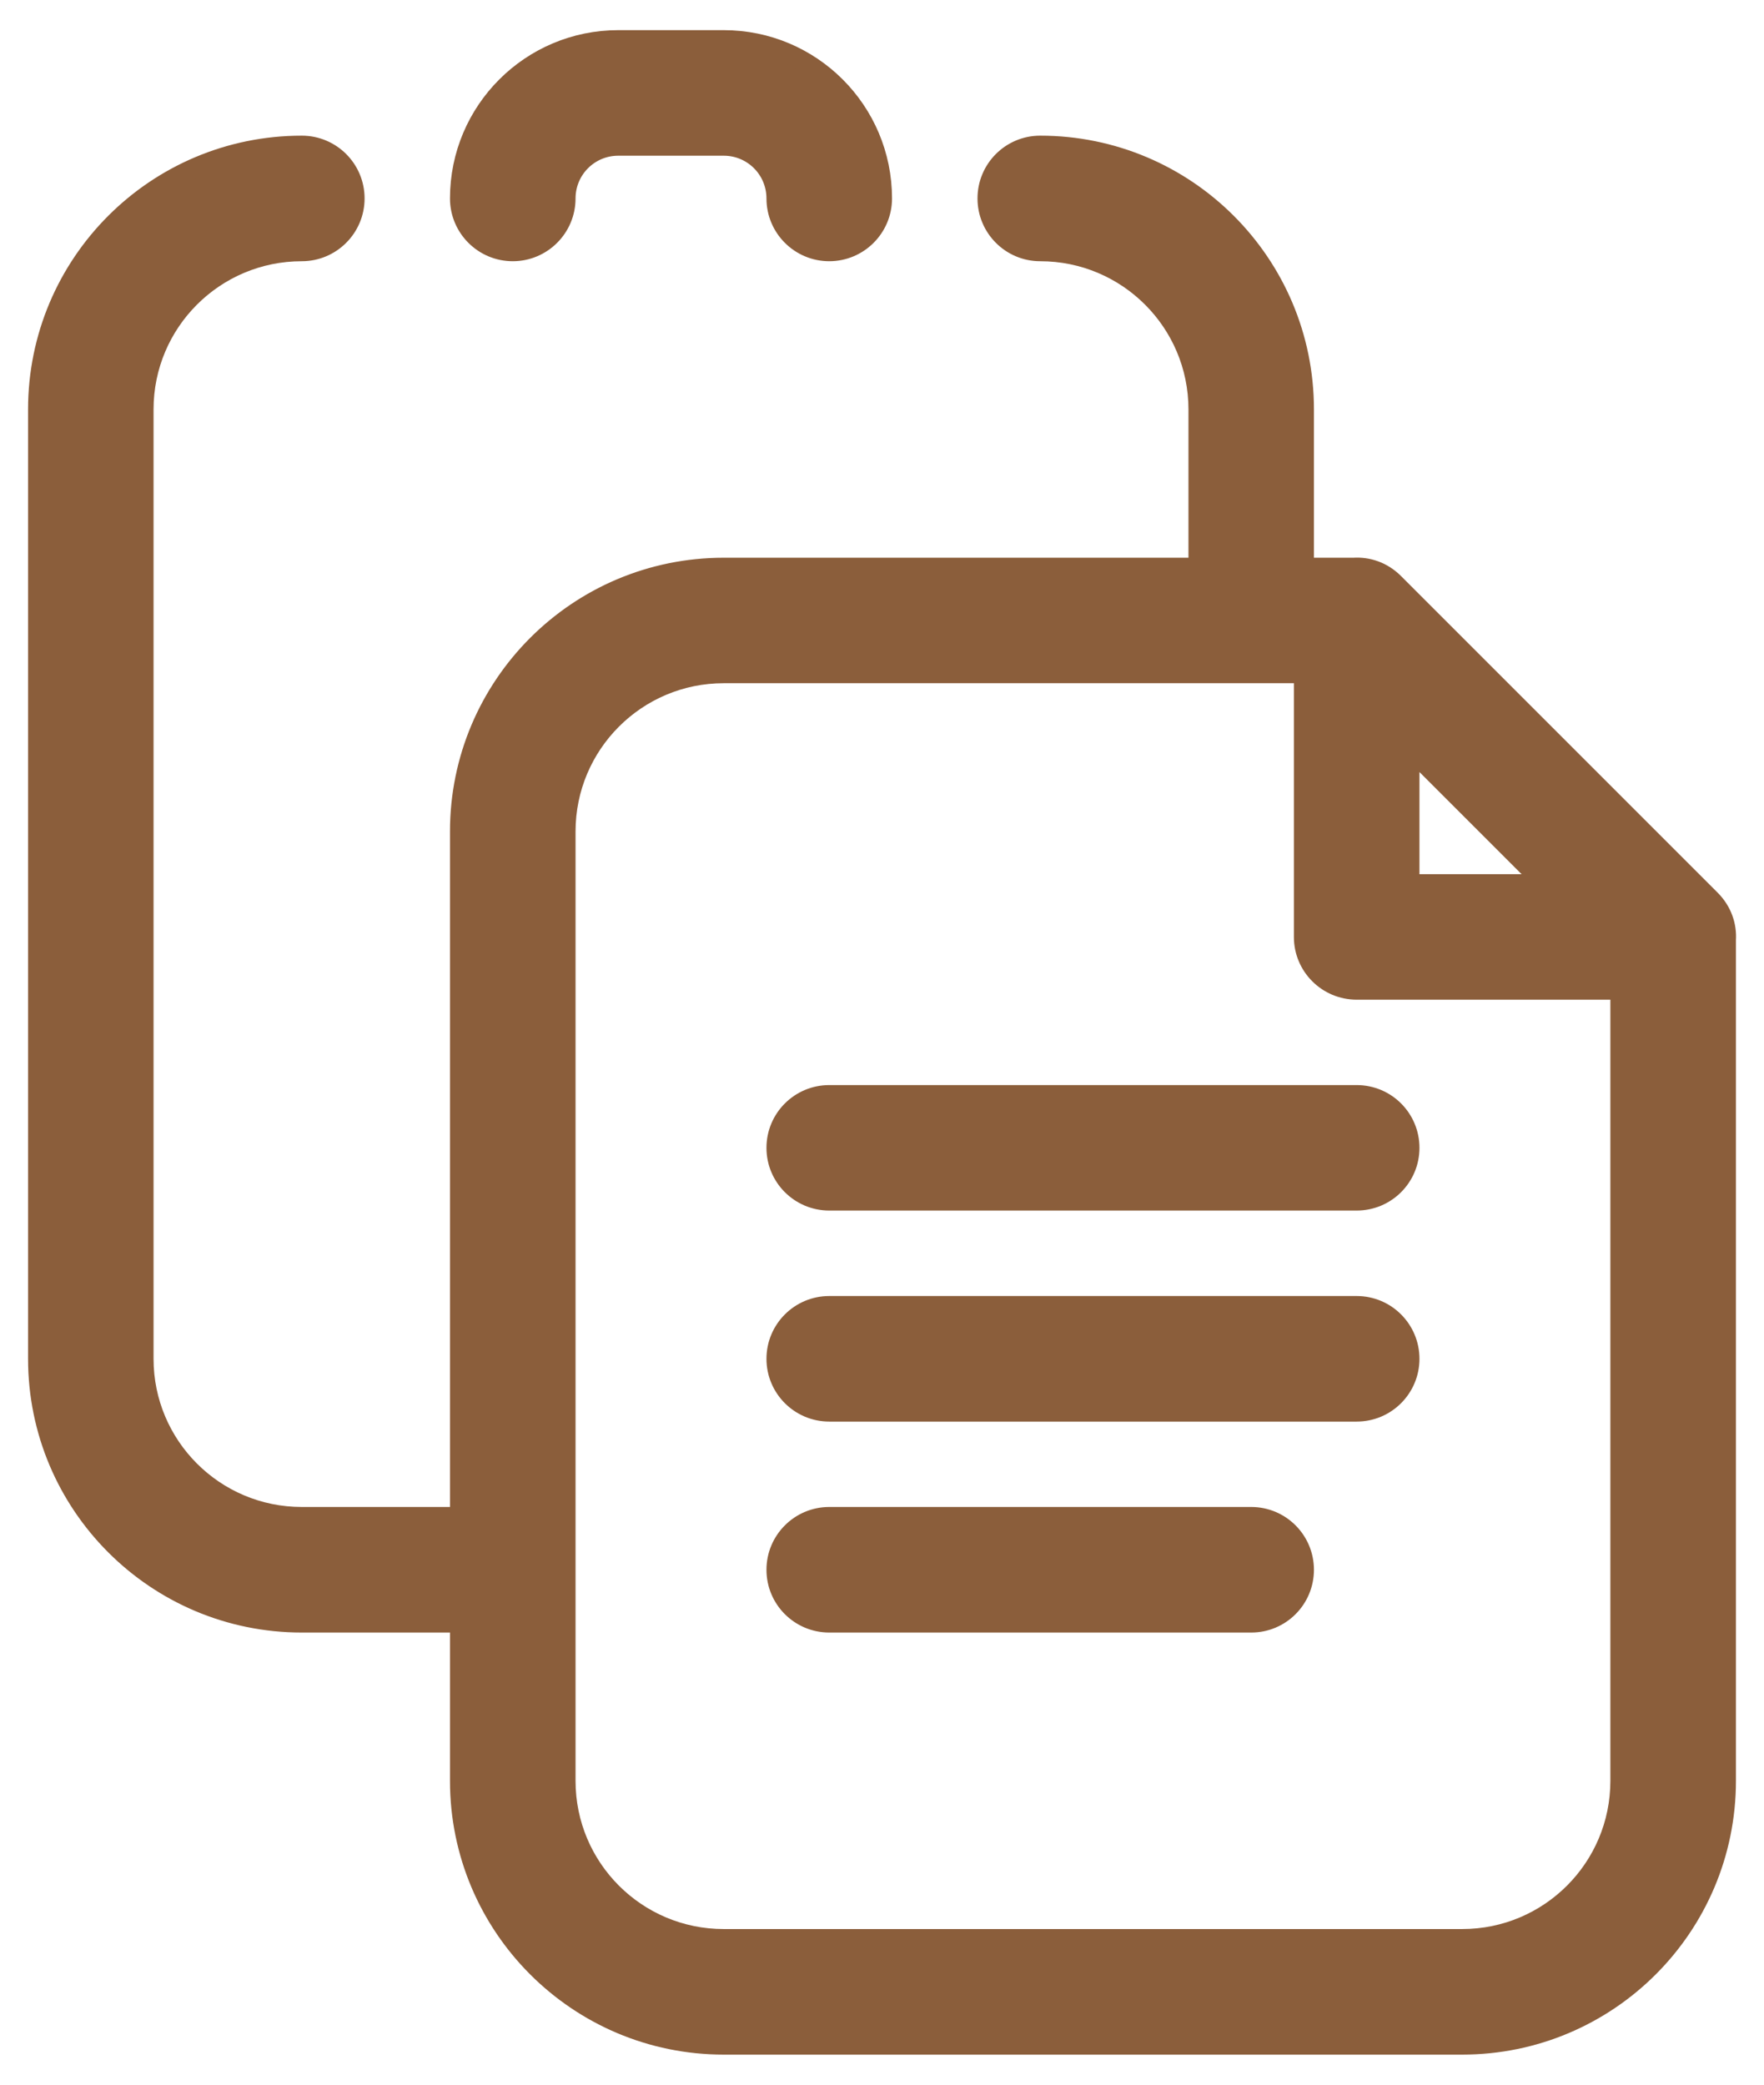
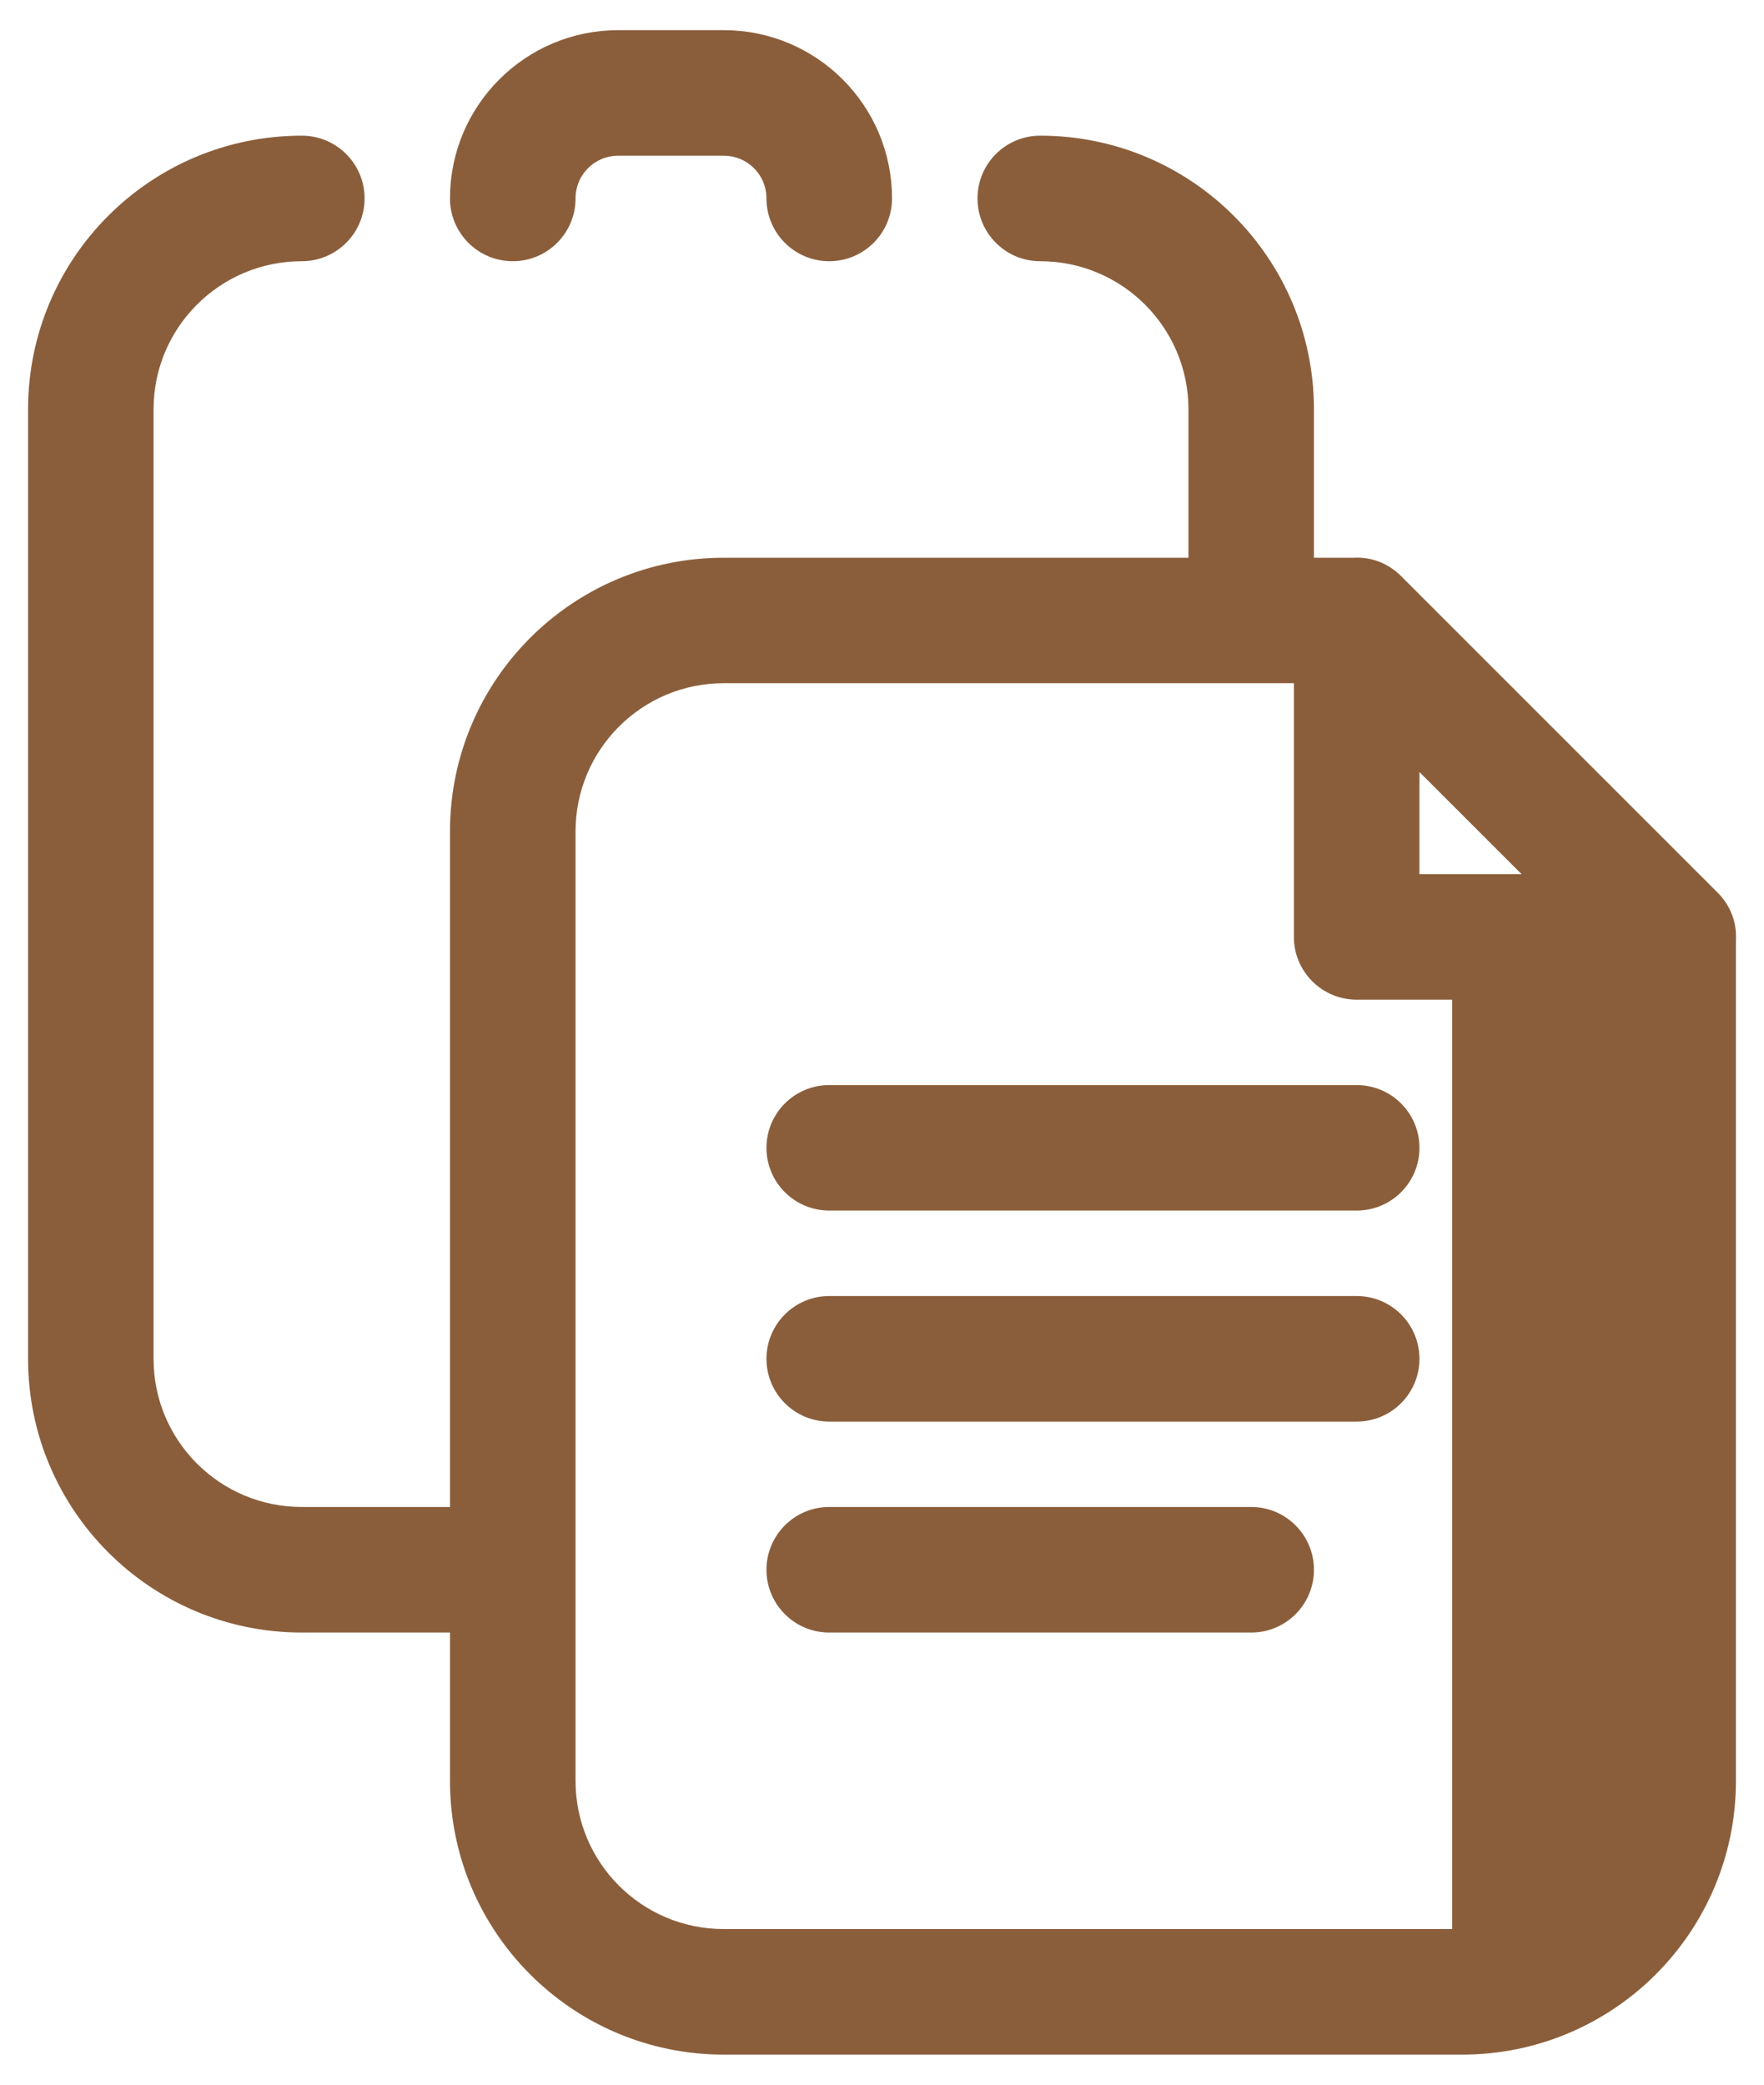
<svg xmlns="http://www.w3.org/2000/svg" width="22" height="26" viewBox="0 0 22 26" fill="none">
-   <path d="M16.262 8.396H9.026C7.936 8.396 7.053 9.28 7.053 10.37V22.211C7.053 23.301 7.936 24.184 9.026 24.184H18.236C19.326 24.184 20.209 23.301 20.209 22.211V12.343H16.92C16.557 12.343 16.262 12.049 16.262 11.686V8.396ZM21.525 11.722V22.211C21.525 24.027 20.052 25.5 18.236 25.5H9.026C7.21 25.5 5.737 24.027 5.737 22.211V10.37C5.737 8.553 7.21 7.081 9.026 7.081H16.884C17.058 7.07 17.24 7.128 17.385 7.273L21.332 11.22C21.478 11.366 21.536 11.548 21.525 11.722ZM17.578 11.028H19.279L17.578 9.327V11.028ZM10.342 14.973C9.979 14.973 9.684 14.679 9.684 14.316C9.684 13.952 9.979 13.658 10.342 13.658H16.92C17.284 13.658 17.578 13.952 17.578 14.316C17.578 14.679 17.284 14.973 16.92 14.973H10.342ZM10.342 17.605C9.979 17.605 9.684 17.31 9.684 16.947C9.684 16.584 9.979 16.289 10.342 16.289H16.92C17.284 16.289 17.578 16.584 17.578 16.947C17.578 17.31 17.284 17.605 16.92 17.605H10.342ZM10.342 20.236C9.979 20.236 9.684 19.942 9.684 19.578C9.684 19.215 9.979 18.92 10.342 18.92H15.605C15.968 18.92 16.262 19.215 16.262 19.578C16.262 19.942 15.968 20.236 15.605 20.236H10.342ZM12.973 3.133C12.61 3.133 12.316 2.838 12.316 2.475C12.316 2.111 12.61 1.817 12.973 1.817C14.79 1.817 16.262 3.289 16.262 5.106V7.079C16.262 7.443 15.968 7.737 15.605 7.737C15.241 7.737 14.947 7.443 14.947 7.079V5.106C14.947 4.016 14.063 3.133 12.973 3.133ZM3.764 1.817C4.127 1.817 4.422 2.111 4.422 2.475C4.422 2.838 4.127 3.133 3.764 3.133C2.674 3.133 1.79 4.016 1.79 5.106V16.947C1.79 18.037 2.674 18.92 3.764 18.92H5.737C6.101 18.92 6.395 19.215 6.395 19.578C6.395 19.942 6.101 20.236 5.737 20.236H3.764C1.947 20.236 0.475 18.763 0.475 16.947V5.106C0.475 3.289 1.947 1.817 3.764 1.817ZM7.053 2.475C7.053 2.838 6.758 3.133 6.395 3.133C6.032 3.133 5.737 2.838 5.737 2.475C5.737 1.385 6.621 0.501 7.711 0.501H9.026C10.116 0.501 11 1.385 11 2.475C11 2.838 10.705 3.133 10.342 3.133C9.979 3.133 9.684 2.838 9.684 2.475C9.684 2.111 9.39 1.817 9.026 1.817H7.711C7.347 1.817 7.053 2.111 7.053 2.475Z" fill="#8B5E3B" stroke="#8B5E3B" stroke-width="0.25" />
+   <path d="M16.262 8.396H9.026C7.936 8.396 7.053 9.28 7.053 10.37V22.211C7.053 23.301 7.936 24.184 9.026 24.184H18.236V12.343H16.92C16.557 12.343 16.262 12.049 16.262 11.686V8.396ZM21.525 11.722V22.211C21.525 24.027 20.052 25.5 18.236 25.5H9.026C7.21 25.5 5.737 24.027 5.737 22.211V10.37C5.737 8.553 7.21 7.081 9.026 7.081H16.884C17.058 7.07 17.24 7.128 17.385 7.273L21.332 11.22C21.478 11.366 21.536 11.548 21.525 11.722ZM17.578 11.028H19.279L17.578 9.327V11.028ZM10.342 14.973C9.979 14.973 9.684 14.679 9.684 14.316C9.684 13.952 9.979 13.658 10.342 13.658H16.92C17.284 13.658 17.578 13.952 17.578 14.316C17.578 14.679 17.284 14.973 16.92 14.973H10.342ZM10.342 17.605C9.979 17.605 9.684 17.31 9.684 16.947C9.684 16.584 9.979 16.289 10.342 16.289H16.92C17.284 16.289 17.578 16.584 17.578 16.947C17.578 17.31 17.284 17.605 16.92 17.605H10.342ZM10.342 20.236C9.979 20.236 9.684 19.942 9.684 19.578C9.684 19.215 9.979 18.92 10.342 18.92H15.605C15.968 18.92 16.262 19.215 16.262 19.578C16.262 19.942 15.968 20.236 15.605 20.236H10.342ZM12.973 3.133C12.61 3.133 12.316 2.838 12.316 2.475C12.316 2.111 12.61 1.817 12.973 1.817C14.79 1.817 16.262 3.289 16.262 5.106V7.079C16.262 7.443 15.968 7.737 15.605 7.737C15.241 7.737 14.947 7.443 14.947 7.079V5.106C14.947 4.016 14.063 3.133 12.973 3.133ZM3.764 1.817C4.127 1.817 4.422 2.111 4.422 2.475C4.422 2.838 4.127 3.133 3.764 3.133C2.674 3.133 1.79 4.016 1.79 5.106V16.947C1.79 18.037 2.674 18.92 3.764 18.92H5.737C6.101 18.92 6.395 19.215 6.395 19.578C6.395 19.942 6.101 20.236 5.737 20.236H3.764C1.947 20.236 0.475 18.763 0.475 16.947V5.106C0.475 3.289 1.947 1.817 3.764 1.817ZM7.053 2.475C7.053 2.838 6.758 3.133 6.395 3.133C6.032 3.133 5.737 2.838 5.737 2.475C5.737 1.385 6.621 0.501 7.711 0.501H9.026C10.116 0.501 11 1.385 11 2.475C11 2.838 10.705 3.133 10.342 3.133C9.979 3.133 9.684 2.838 9.684 2.475C9.684 2.111 9.39 1.817 9.026 1.817H7.711C7.347 1.817 7.053 2.111 7.053 2.475Z" fill="#8B5E3B" stroke="#8B5E3B" stroke-width="0.25" />
</svg>